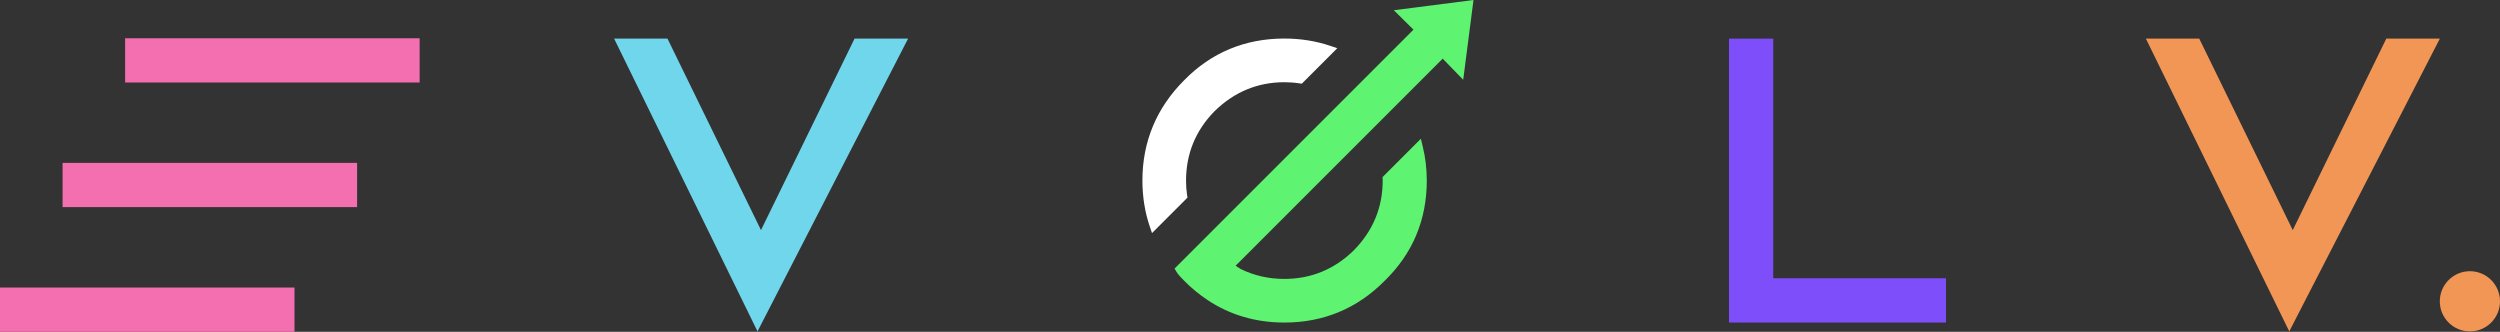
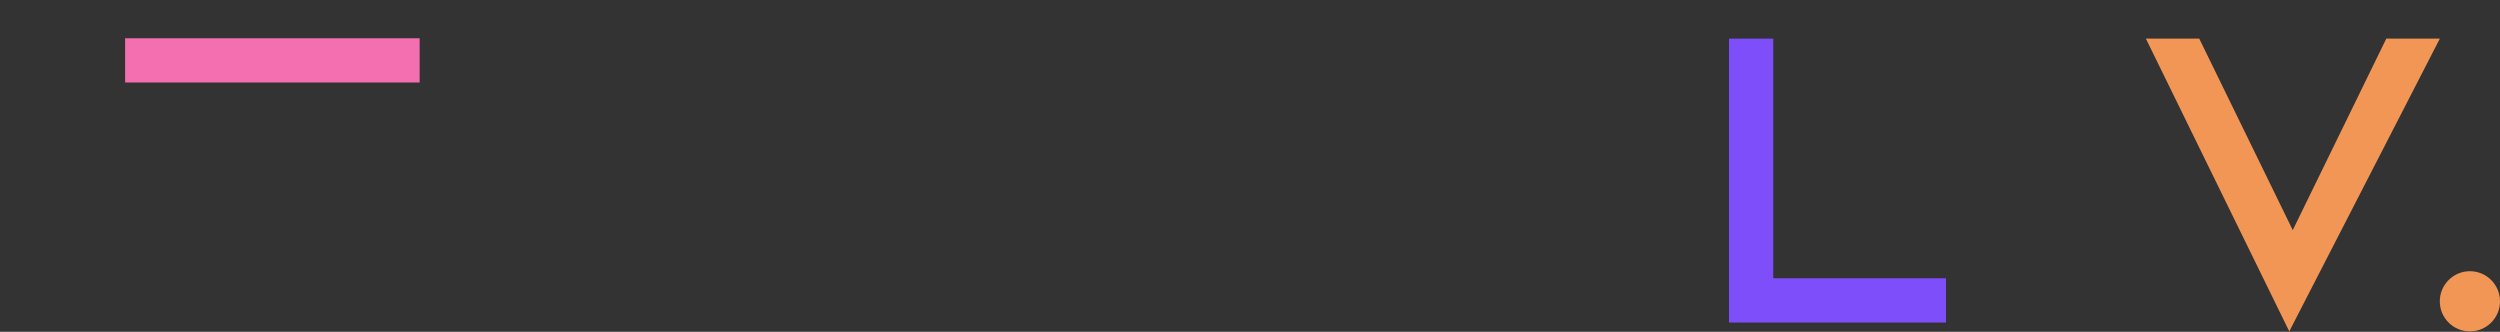
<svg xmlns="http://www.w3.org/2000/svg" viewBox="0 0 544.88 72.31">
  <rect x="0" y="0" width="544.88" height="72.31" fill="#333333" stroke="none" />
  <defs>
    <style>.d{fill:#f46fb0;}.e{fill:#f29656;}.f{fill:#fff;}.g{fill:#7e4efa;}.h{fill:#70d6eb;}.i{fill:#5ef471;}</style>
  </defs>
  <g id="a" />
  <g id="b">
    <g id="c">
      <g>
-         <rect class="d" x="13.64" y="35.5" width="64.19" height="9.64" />
        <rect class="d" x="27.27" y="8.34" width="64.19" height="9.64" />
-         <rect class="d" y="62.67" width="64.19" height="9.64" />
-         <polygon class="h" points="165.86 50.15 145.48 8.42 133.85 8.42 165.1 72.23 197.92 8.42 186.25 8.42 165.86 50.15" />
        <polygon class="e" points="520.1 8.42 499.71 50.15 479.33 8.42 467.7 8.42 498.95 72.23 531.77 8.42 520.1 8.42" />
        <polygon class="g" points="386.48 8.42 376.84 8.42 376.84 60.65 376.84 70.3 386.48 70.3 424.13 70.3 424.13 60.65 386.48 60.65 386.48 8.42" />
        <circle class="e" cx="538.32" cy="65.67" r="6.56" />
-         <path class="f" d="M258.73,42.59c-.16-1.08-.23-2.17-.23-3.23,0-5.84,2.09-10.93,6.21-15.12,4.26-4.19,9.38-6.32,15.22-6.32,1.09,0,2.2,.08,3.3,.25l.5,.07,7.73-7.73-1.53-.52c-3.11-1.05-6.48-1.59-10-1.59-8.58,0-15.93,3.06-21.83,9.08-6.04,6.04-9.11,13.4-9.11,21.86,0,3.49,.53,6.83,1.57,9.93l.52,1.53,7.73-7.73-.07-.5Z" />
-         <path class="i" d="M308.07,6.46l-52.07,52.07,.38,.66c.33,.58,1.11,1.41,1.71,2,1.57,1.59,3.3,3.01,5.14,4.23,4.88,3.24,10.51,4.88,16.71,4.88,8.52,0,15.87-3.06,21.83-9.08,6.11-5.93,9.2-13.28,9.2-21.86,0-2.53-.29-5.01-.87-7.38l-.42-1.74-8.35,8.35,.02,.45c0,.11,.01,.21,.01,.32,0,5.85-2.12,10.97-6.3,15.2-4.2,4.13-9.29,6.23-15.14,6.23-3.39,0-6.59-.72-9.49-2.15l-1.13-.72,45.14-45.14,4.47,4.61,2.24-17.39-17.36,2.23,4.28,4.23Z" />
      </g>
    </g>
  </g>
</svg>